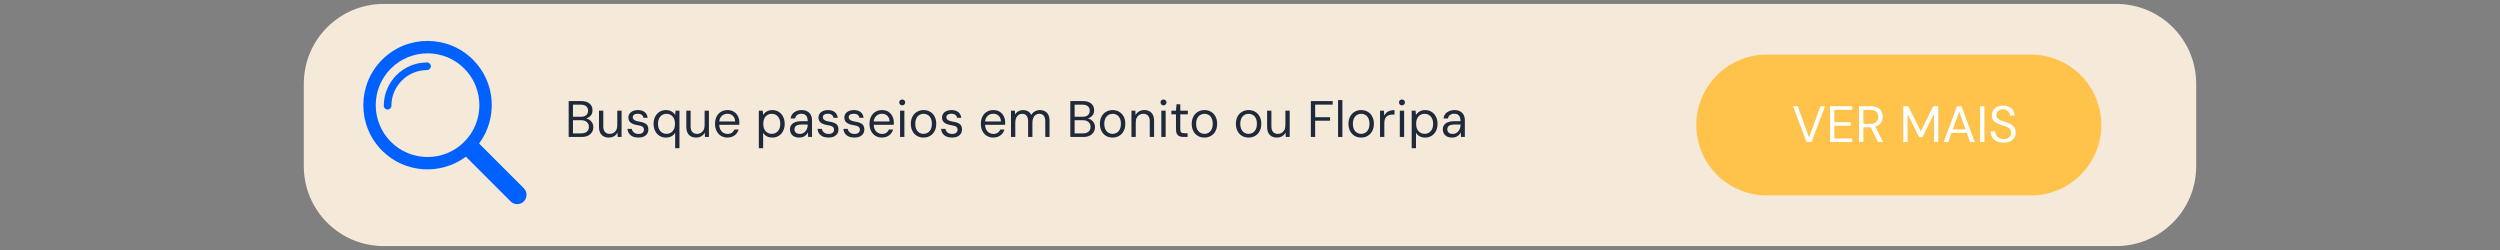
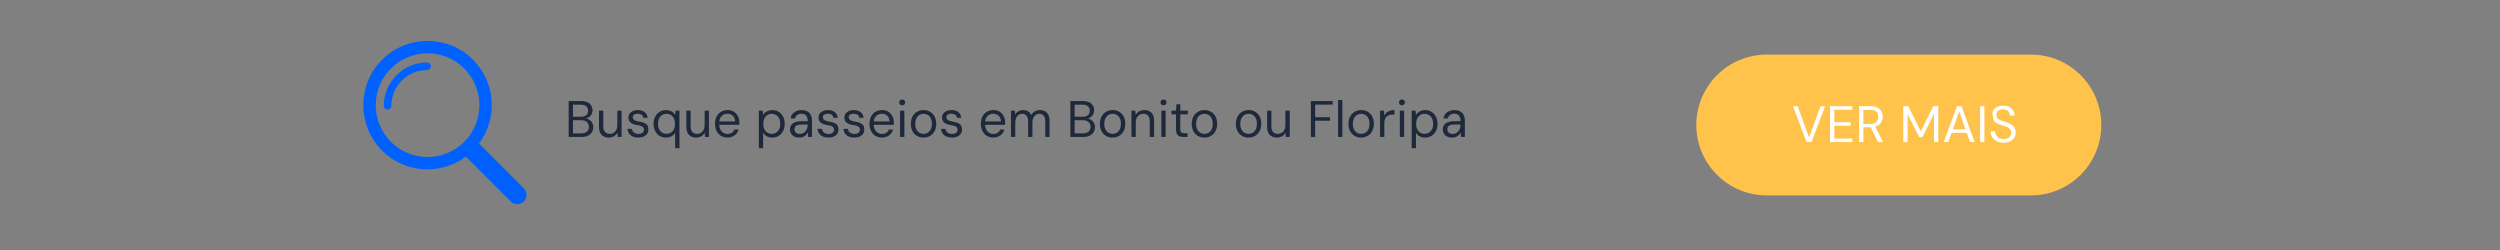
<svg xmlns="http://www.w3.org/2000/svg" width="800" zoomAndPan="magnify" viewBox="0 0 600 60" height="80" preserveAspectRatio="xMidYMid meet" version="1.0">
  <rect x="0" y="0" width="600" height="60" fill="#808080" stroke="none" />
  <defs>
    <g />
    <clipPath id="4b26bc3fd4">
      <path d="M 72.91 0.941 L 527.148 0.941 L 527.148 59.059 L 72.91 59.059 Z M 72.91 0.941" clip-rule="nonzero" />
    </clipPath>
    <clipPath id="06a1e66331">
      <path d="M 92.078 0.941 L 507.922 0.941 C 518.508 0.941 527.09 9.523 527.09 20.113 L 527.09 39.887 C 527.09 50.477 518.508 59.059 507.922 59.059 L 92.078 59.059 C 81.492 59.059 72.91 50.477 72.91 39.887 L 72.91 20.113 C 72.91 9.523 81.492 0.941 92.078 0.941 Z M 92.078 0.941" clip-rule="nonzero" />
    </clipPath>
    <clipPath id="52194abba6">
      <path d="M 0.91 0.941 L 455.148 0.941 L 455.148 59.059 L 0.91 59.059 Z M 0.91 0.941" clip-rule="nonzero" />
    </clipPath>
    <clipPath id="ab184d6367">
      <path d="M 20.078 0.941 L 435.922 0.941 C 446.508 0.941 455.09 9.523 455.09 20.113 L 455.09 39.887 C 455.09 50.477 446.508 59.059 435.922 59.059 L 20.078 59.059 C 9.492 59.059 0.91 50.477 0.91 39.887 L 0.91 20.113 C 0.91 9.523 9.492 0.941 20.078 0.941 Z M 20.078 0.941" clip-rule="nonzero" />
    </clipPath>
    <clipPath id="75147fa97b">
-       <rect x="0" width="456" y="0" height="60" />
-     </clipPath>
+       </clipPath>
    <clipPath id="4934843f0f">
      <path d="M 87 9 L 126.941 9 L 126.941 49 L 87 49 Z M 87 9" clip-rule="nonzero" />
    </clipPath>
    <clipPath id="ebd116a92d">
      <rect x="0" width="218" y="0" height="18" />
    </clipPath>
    <clipPath id="8c6cb04c0c">
      <path d="M 407.113 13.098 L 504.426 13.098 L 504.426 46.902 L 407.113 46.902 Z M 407.113 13.098" clip-rule="nonzero" />
    </clipPath>
    <clipPath id="70c4326fc2">
      <path d="M 424.016 13.098 L 487.422 13.098 C 491.902 13.098 496.203 14.879 499.371 18.051 C 502.543 21.219 504.32 25.52 504.32 30 C 504.32 34.48 502.543 38.781 499.371 41.949 C 496.203 45.121 491.902 46.902 487.422 46.902 L 424.016 46.902 C 419.531 46.902 415.234 45.121 412.062 41.949 C 408.895 38.781 407.113 34.48 407.113 30 C 407.113 25.52 408.895 21.219 412.062 18.051 C 415.234 14.879 419.531 13.098 424.016 13.098 Z M 424.016 13.098" clip-rule="nonzero" />
    </clipPath>
    <clipPath id="12e852b0be">
      <path d="M 0.113 0.098 L 97.426 0.098 L 97.426 33.902 L 0.113 33.902 Z M 0.113 0.098" clip-rule="nonzero" />
    </clipPath>
    <clipPath id="46f6a4068b">
      <path d="M 17.016 0.098 L 80.422 0.098 C 84.902 0.098 89.203 1.879 92.371 5.051 C 95.543 8.219 97.32 12.52 97.32 17 C 97.32 21.48 95.543 25.781 92.371 28.949 C 89.203 32.121 84.902 33.902 80.422 33.902 L 17.016 33.902 C 12.531 33.902 8.234 32.121 5.062 28.949 C 1.895 25.781 0.113 21.48 0.113 17 C 0.113 12.52 1.895 8.219 5.062 5.051 C 8.234 1.879 12.531 0.098 17.016 0.098 Z M 17.016 0.098" clip-rule="nonzero" />
    </clipPath>
    <clipPath id="9fd5610a16">
      <rect x="0" width="98" y="0" height="34" />
    </clipPath>
    <clipPath id="340c626384">
      <rect x="0" width="57" y="0" height="18" />
    </clipPath>
  </defs>
  <g clip-path="url(#4b26bc3fd4)">
    <g clip-path="url(#06a1e66331)">
      <g transform="matrix(1, 0, 0, 1, 72, -0)">
        <g clip-path="url(#75147fa97b)">
          <g clip-path="url(#52194abba6)">
            <g clip-path="url(#ab184d6367)">
              <path fill="#f5e9da" d="M 0.91 0.941 L 455.148 0.941 L 455.148 59.059 L 0.91 59.059 Z M 0.91 0.941" fill-opacity="1" fill-rule="nonzero" />
            </g>
          </g>
        </g>
      </g>
    </g>
  </g>
  <g clip-path="url(#4934843f0f)">
    <path fill="#0161fe" d="M 125.715 45.176 L 114.98 34.441 C 119.473 28.406 119 19.809 113.523 14.332 C 107.508 8.316 97.723 8.316 91.707 14.332 C 85.691 20.348 85.691 30.137 91.707 36.152 C 97.184 41.629 105.777 42.102 111.812 37.605 L 122.551 48.34 C 123.426 49.215 124.84 49.215 125.715 48.34 C 126.59 47.469 126.59 46.051 125.715 45.176 Z M 93.816 34.043 C 88.965 29.191 88.965 21.297 93.816 16.441 C 98.668 11.59 106.562 11.59 111.414 16.441 C 116.266 21.297 116.266 29.191 111.414 34.043 C 106.562 38.895 98.668 38.895 93.816 34.043 Z M 93.816 34.043" fill-opacity="1" fill-rule="nonzero" />
  </g>
  <path fill="#0161fe" d="M 93.023 26.285 C 92.52 26.285 92.109 25.875 92.109 25.371 C 92.109 19.645 96.77 14.988 102.492 14.988 C 102.996 14.988 103.406 15.398 103.406 15.902 C 103.406 16.41 102.996 16.816 102.492 16.816 C 97.777 16.816 93.938 20.656 93.938 25.371 C 93.938 25.875 93.531 26.285 93.023 26.285 Z M 93.023 26.285" fill-opacity="1" fill-rule="nonzero" />
  <g transform="matrix(1, 0, 0, 1, 135, 20)">
    <g clip-path="url(#ebd116a92d)">
      <g fill="#1e293b" fill-opacity="1">
        <g transform="translate(0.552, 12.868)">
          <g>
            <path d="M 0.93 0 L 0.93 -8.605 L 3.953 -8.605 C 4.559 -8.605 5.062 -8.508 5.461 -8.316 C 5.855 -8.125 6.156 -7.859 6.352 -7.527 C 6.547 -7.199 6.645 -6.828 6.645 -6.418 C 6.645 -5.973 6.551 -5.605 6.355 -5.309 C 6.164 -5.016 5.914 -4.789 5.605 -4.633 C 5.301 -4.48 4.973 -4.383 4.629 -4.352 L 4.801 -4.473 C 5.172 -4.465 5.512 -4.367 5.824 -4.18 C 6.133 -3.992 6.383 -3.738 6.566 -3.418 C 6.75 -3.098 6.844 -2.742 6.844 -2.348 C 6.844 -1.914 6.734 -1.52 6.523 -1.16 C 6.309 -0.805 5.996 -0.523 5.582 -0.312 C 5.168 -0.105 4.66 0 4.051 0 Z M 1.961 -0.859 L 3.941 -0.859 C 4.523 -0.859 4.977 -0.996 5.301 -1.273 C 5.625 -1.547 5.785 -1.93 5.785 -2.422 C 5.785 -2.906 5.621 -3.293 5.289 -3.582 C 4.957 -3.875 4.5 -4.02 3.918 -4.02 L 1.961 -4.02 Z M 1.961 -4.844 L 3.879 -4.844 C 4.438 -4.844 4.863 -4.973 5.152 -5.238 C 5.445 -5.5 5.59 -5.855 5.59 -6.305 C 5.59 -6.742 5.445 -7.09 5.152 -7.352 C 4.863 -7.613 4.426 -7.746 3.844 -7.746 L 1.961 -7.746 Z M 1.961 -4.844" />
          </g>
        </g>
      </g>
      <g fill="#1e293b" fill-opacity="1">
        <g transform="translate(7.977, 12.868)">
          <g>
            <path d="M 3.141 0.148 C 2.664 0.148 2.25 0.055 1.895 -0.133 C 1.543 -0.316 1.27 -0.602 1.074 -0.984 C 0.879 -1.371 0.781 -1.852 0.781 -2.43 L 0.781 -6.301 L 1.812 -6.301 L 1.812 -2.543 C 1.812 -1.941 1.949 -1.488 2.227 -1.188 C 2.5 -0.887 2.883 -0.738 3.375 -0.738 C 3.711 -0.738 4.016 -0.816 4.285 -0.98 C 4.555 -1.141 4.773 -1.375 4.93 -1.684 C 5.09 -1.992 5.172 -2.371 5.172 -2.816 L 5.172 -6.301 L 6.203 -6.301 L 6.203 0 L 5.27 0 L 5.207 -1.059 C 5.023 -0.68 4.75 -0.383 4.387 -0.172 C 4.023 0.043 3.609 0.148 3.141 0.148 Z M 3.141 0.148" />
          </g>
        </g>
      </g>
      <g fill="#1e293b" fill-opacity="1">
        <g transform="translate(15.045, 12.868)">
          <g>
            <path d="M 3.195 0.148 C 2.66 0.148 2.199 0.062 1.816 -0.109 C 1.434 -0.285 1.137 -0.527 0.922 -0.836 C 0.707 -1.148 0.578 -1.516 0.531 -1.934 L 1.586 -1.934 C 1.629 -1.715 1.711 -1.516 1.836 -1.332 C 1.961 -1.148 2.141 -1.004 2.367 -0.891 C 2.594 -0.781 2.875 -0.727 3.211 -0.727 C 3.496 -0.727 3.734 -0.77 3.926 -0.855 C 4.117 -0.941 4.262 -1.059 4.355 -1.207 C 4.453 -1.359 4.504 -1.527 4.504 -1.715 C 4.504 -1.973 4.445 -2.172 4.324 -2.312 C 4.207 -2.453 4.031 -2.562 3.805 -2.637 C 3.578 -2.715 3.301 -2.777 2.973 -2.832 C 2.664 -2.879 2.375 -2.949 2.105 -3.035 C 1.84 -3.121 1.605 -3.234 1.406 -3.371 C 1.207 -3.508 1.051 -3.684 0.938 -3.891 C 0.828 -4.098 0.773 -4.352 0.773 -4.641 C 0.773 -4.996 0.863 -5.305 1.051 -5.578 C 1.234 -5.852 1.496 -6.062 1.836 -6.219 C 2.18 -6.371 2.582 -6.449 3.047 -6.449 C 3.719 -6.449 4.262 -6.289 4.672 -5.969 C 5.082 -5.648 5.32 -5.191 5.391 -4.594 L 4.371 -4.594 C 4.332 -4.898 4.199 -5.141 3.965 -5.312 C 3.734 -5.488 3.422 -5.574 3.035 -5.574 C 2.633 -5.574 2.332 -5.496 2.125 -5.34 C 1.918 -5.184 1.816 -4.98 1.816 -4.727 C 1.816 -4.555 1.867 -4.398 1.973 -4.262 C 2.074 -4.125 2.238 -4.008 2.465 -3.914 C 2.688 -3.824 2.973 -3.746 3.316 -3.691 C 3.754 -3.621 4.145 -3.527 4.48 -3.402 C 4.816 -3.281 5.082 -3.094 5.273 -2.844 C 5.469 -2.594 5.562 -2.246 5.559 -1.801 C 5.562 -1.398 5.469 -1.055 5.27 -0.762 C 5.074 -0.473 4.797 -0.246 4.445 -0.09 C 4.094 0.07 3.676 0.148 3.195 0.148 Z M 3.195 0.148" />
          </g>
        </g>
      </g>
      <g fill="#1e293b" fill-opacity="1">
        <g transform="translate(21.253, 12.868)">
          <g>
            <path d="M 5.785 2.703 L 5.785 -1.016 C 5.582 -0.66 5.293 -0.379 4.914 -0.168 C 4.539 0.043 4.094 0.148 3.582 0.148 C 2.988 0.148 2.469 0.008 2.02 -0.277 C 1.57 -0.559 1.223 -0.949 0.977 -1.449 C 0.727 -1.945 0.602 -2.508 0.602 -3.141 C 0.602 -3.777 0.727 -4.348 0.977 -4.844 C 1.223 -5.34 1.57 -5.734 2.02 -6.02 C 2.465 -6.305 2.984 -6.449 3.57 -6.449 C 3.941 -6.449 4.266 -6.395 4.547 -6.293 C 4.832 -6.188 5.074 -6.047 5.285 -5.871 C 5.492 -5.695 5.656 -5.5 5.785 -5.285 L 5.883 -6.301 L 6.816 -6.301 L 6.816 2.703 Z M 3.699 -0.75 C 4.105 -0.75 4.465 -0.848 4.773 -1.047 C 5.086 -1.242 5.324 -1.52 5.492 -1.883 C 5.664 -2.242 5.746 -2.664 5.746 -3.148 C 5.746 -3.637 5.664 -4.059 5.492 -4.418 C 5.324 -4.777 5.086 -5.059 4.773 -5.254 C 4.465 -5.453 4.105 -5.551 3.699 -5.551 C 3.305 -5.551 2.953 -5.453 2.645 -5.254 C 2.336 -5.059 2.094 -4.777 1.922 -4.418 C 1.746 -4.059 1.66 -3.637 1.66 -3.148 C 1.66 -2.664 1.746 -2.242 1.922 -1.883 C 2.094 -1.52 2.336 -1.242 2.645 -1.047 C 2.953 -0.848 3.305 -0.75 3.699 -0.75 Z M 3.699 -0.75" />
          </g>
        </g>
      </g>
      <g fill="#1e293b" fill-opacity="1">
        <g transform="translate(28.936, 12.868)">
          <g>
            <path d="M 3.141 0.148 C 2.664 0.148 2.25 0.055 1.895 -0.133 C 1.543 -0.316 1.27 -0.602 1.074 -0.984 C 0.879 -1.371 0.781 -1.852 0.781 -2.43 L 0.781 -6.301 L 1.812 -6.301 L 1.812 -2.543 C 1.812 -1.941 1.949 -1.488 2.227 -1.188 C 2.5 -0.887 2.883 -0.738 3.375 -0.738 C 3.711 -0.738 4.016 -0.816 4.285 -0.98 C 4.555 -1.141 4.773 -1.375 4.93 -1.684 C 5.09 -1.992 5.172 -2.371 5.172 -2.816 L 5.172 -6.301 L 6.203 -6.301 L 6.203 0 L 5.27 0 L 5.207 -1.059 C 5.023 -0.68 4.75 -0.383 4.387 -0.172 C 4.023 0.043 3.609 0.148 3.141 0.148 Z M 3.141 0.148" />
          </g>
        </g>
      </g>
      <g fill="#1e293b" fill-opacity="1">
        <g transform="translate(36.004, 12.868)">
          <g>
            <path d="M 3.57 0.148 C 2.992 0.148 2.48 0.012 2.035 -0.262 C 1.586 -0.535 1.238 -0.918 0.984 -1.414 C 0.73 -1.91 0.602 -2.488 0.602 -3.148 C 0.602 -3.816 0.73 -4.395 0.98 -4.887 C 1.234 -5.383 1.586 -5.766 2.035 -6.039 C 2.484 -6.312 3.004 -6.449 3.594 -6.449 C 4.207 -6.449 4.723 -6.312 5.145 -6.039 C 5.566 -5.766 5.887 -5.402 6.105 -4.953 C 6.328 -4.5 6.438 -4.008 6.438 -3.473 C 6.438 -3.391 6.438 -3.309 6.438 -3.219 C 6.438 -3.133 6.434 -3.031 6.426 -2.918 L 1.379 -2.918 L 1.379 -3.715 L 5.426 -3.715 C 5.402 -4.309 5.219 -4.77 4.871 -5.09 C 4.523 -5.414 4.09 -5.574 3.57 -5.574 C 3.223 -5.574 2.898 -5.492 2.602 -5.332 C 2.305 -5.168 2.066 -4.93 1.883 -4.613 C 1.703 -4.301 1.613 -3.906 1.613 -3.434 L 1.613 -3.09 C 1.613 -2.566 1.703 -2.129 1.887 -1.777 C 2.07 -1.426 2.312 -1.164 2.609 -0.988 C 2.906 -0.812 3.227 -0.727 3.57 -0.727 C 4.012 -0.727 4.371 -0.816 4.645 -1.004 C 4.918 -1.188 5.117 -1.449 5.246 -1.777 L 6.266 -1.777 C 6.164 -1.41 5.992 -1.082 5.746 -0.789 C 5.504 -0.5 5.199 -0.273 4.836 -0.105 C 4.469 0.062 4.047 0.148 3.57 0.148 Z M 3.57 0.148" />
          </g>
        </g>
      </g>
      <g fill="#1e293b" fill-opacity="1">
        <g transform="translate(42.974, 12.868)">
          <g />
        </g>
      </g>
      <g fill="#1e293b" fill-opacity="1">
        <g transform="translate(46.257, 12.868)">
          <g>
            <path d="M 0.863 2.703 L 0.863 -6.301 L 1.797 -6.301 L 1.887 -5.293 C 2.02 -5.496 2.184 -5.688 2.387 -5.863 C 2.59 -6.035 2.836 -6.176 3.117 -6.285 C 3.402 -6.395 3.734 -6.449 4.105 -6.449 C 4.699 -6.449 5.215 -6.305 5.66 -6.016 C 6.102 -5.727 6.449 -5.336 6.695 -4.84 C 6.945 -4.344 7.07 -3.777 7.07 -3.137 C 7.07 -2.504 6.945 -1.941 6.695 -1.445 C 6.449 -0.949 6.102 -0.562 5.652 -0.277 C 5.207 0.004 4.684 0.148 4.094 0.148 C 3.594 0.148 3.152 0.047 2.77 -0.16 C 2.391 -0.363 2.098 -0.652 1.895 -1.02 L 1.895 2.703 Z M 3.977 -0.75 C 4.371 -0.75 4.723 -0.848 5.027 -1.047 C 5.336 -1.242 5.578 -1.52 5.754 -1.883 C 5.93 -2.242 6.016 -2.664 6.016 -3.148 C 6.016 -3.637 5.93 -4.059 5.754 -4.418 C 5.578 -4.777 5.336 -5.059 5.027 -5.254 C 4.723 -5.453 4.371 -5.551 3.977 -5.551 C 3.566 -5.551 3.207 -5.453 2.898 -5.254 C 2.59 -5.059 2.348 -4.777 2.18 -4.418 C 2.012 -4.059 1.926 -3.637 1.926 -3.148 C 1.926 -2.664 2.012 -2.242 2.18 -1.883 C 2.348 -1.52 2.59 -1.242 2.898 -1.047 C 3.207 -0.848 3.566 -0.75 3.977 -0.75 Z M 3.977 -0.75" />
          </g>
        </g>
      </g>
      <g fill="#1e293b" fill-opacity="1">
        <g transform="translate(53.94, 12.868)">
          <g>
            <path d="M 2.883 0.148 C 2.383 0.148 1.969 0.059 1.637 -0.121 C 1.305 -0.301 1.059 -0.539 0.895 -0.836 C 0.73 -1.133 0.648 -1.457 0.648 -1.801 C 0.648 -2.223 0.758 -2.582 0.973 -2.875 C 1.191 -3.168 1.496 -3.391 1.895 -3.547 C 2.289 -3.699 2.75 -3.777 3.285 -3.777 L 4.91 -3.777 C 4.91 -4.176 4.855 -4.508 4.746 -4.773 C 4.637 -5.039 4.469 -5.238 4.246 -5.375 C 4.02 -5.508 3.734 -5.574 3.387 -5.574 C 3.004 -5.574 2.672 -5.48 2.398 -5.285 C 2.121 -5.094 1.949 -4.812 1.883 -4.441 L 0.824 -4.441 C 0.875 -4.875 1.023 -5.242 1.266 -5.535 C 1.512 -5.832 1.82 -6.059 2.199 -6.215 C 2.574 -6.371 2.969 -6.449 3.387 -6.449 C 3.961 -6.449 4.438 -6.344 4.816 -6.133 C 5.195 -5.926 5.477 -5.633 5.664 -5.262 C 5.852 -4.887 5.941 -4.449 5.941 -3.945 L 5.941 0 L 5.02 0 L 4.961 -1.102 C 4.879 -0.93 4.773 -0.766 4.645 -0.613 C 4.52 -0.465 4.371 -0.332 4.199 -0.219 C 4.031 -0.105 3.836 -0.016 3.617 0.051 C 3.398 0.113 3.152 0.148 2.883 0.148 Z M 3.035 -0.727 C 3.316 -0.727 3.574 -0.785 3.805 -0.906 C 4.035 -1.027 4.234 -1.191 4.402 -1.398 C 4.566 -1.605 4.695 -1.84 4.781 -2.098 C 4.867 -2.355 4.91 -2.625 4.91 -2.906 L 4.91 -2.977 L 3.371 -2.977 C 2.977 -2.977 2.66 -2.93 2.414 -2.832 C 2.172 -2.738 1.996 -2.602 1.891 -2.434 C 1.785 -2.262 1.73 -2.066 1.73 -1.852 C 1.73 -1.625 1.781 -1.426 1.879 -1.258 C 1.98 -1.09 2.129 -0.957 2.324 -0.863 C 2.52 -0.773 2.758 -0.727 3.035 -0.727 Z M 3.035 -0.727" />
          </g>
        </g>
      </g>
      <g fill="#1e293b" fill-opacity="1">
        <g transform="translate(60.664, 12.868)">
          <g>
            <path d="M 3.195 0.148 C 2.66 0.148 2.199 0.062 1.816 -0.109 C 1.434 -0.285 1.137 -0.527 0.922 -0.836 C 0.707 -1.148 0.578 -1.516 0.531 -1.934 L 1.586 -1.934 C 1.629 -1.715 1.711 -1.516 1.836 -1.332 C 1.961 -1.148 2.141 -1.004 2.367 -0.891 C 2.594 -0.781 2.875 -0.727 3.211 -0.727 C 3.496 -0.727 3.734 -0.77 3.926 -0.855 C 4.117 -0.941 4.262 -1.059 4.355 -1.207 C 4.453 -1.359 4.504 -1.527 4.504 -1.715 C 4.504 -1.973 4.445 -2.172 4.324 -2.312 C 4.207 -2.453 4.031 -2.562 3.805 -2.637 C 3.578 -2.715 3.301 -2.777 2.973 -2.832 C 2.664 -2.879 2.375 -2.949 2.105 -3.035 C 1.84 -3.121 1.605 -3.234 1.406 -3.371 C 1.207 -3.508 1.051 -3.684 0.938 -3.891 C 0.828 -4.098 0.773 -4.352 0.773 -4.641 C 0.773 -4.996 0.863 -5.305 1.051 -5.578 C 1.234 -5.852 1.496 -6.062 1.836 -6.219 C 2.18 -6.371 2.582 -6.449 3.047 -6.449 C 3.719 -6.449 4.262 -6.289 4.672 -5.969 C 5.082 -5.648 5.32 -5.191 5.391 -4.594 L 4.371 -4.594 C 4.332 -4.898 4.199 -5.141 3.965 -5.312 C 3.734 -5.488 3.422 -5.574 3.035 -5.574 C 2.633 -5.574 2.332 -5.496 2.125 -5.34 C 1.918 -5.184 1.816 -4.98 1.816 -4.727 C 1.816 -4.555 1.867 -4.398 1.973 -4.262 C 2.074 -4.125 2.238 -4.008 2.465 -3.914 C 2.688 -3.824 2.973 -3.746 3.316 -3.691 C 3.754 -3.621 4.145 -3.527 4.48 -3.402 C 4.816 -3.281 5.082 -3.094 5.273 -2.844 C 5.469 -2.594 5.562 -2.246 5.559 -1.801 C 5.562 -1.398 5.469 -1.055 5.27 -0.762 C 5.074 -0.473 4.797 -0.246 4.445 -0.09 C 4.094 0.07 3.676 0.148 3.195 0.148 Z M 3.195 0.148" />
          </g>
        </g>
      </g>
      <g fill="#1e293b" fill-opacity="1">
        <g transform="translate(66.872, 12.868)">
          <g>
            <path d="M 3.195 0.148 C 2.66 0.148 2.199 0.062 1.816 -0.109 C 1.434 -0.285 1.137 -0.527 0.922 -0.836 C 0.707 -1.148 0.578 -1.516 0.531 -1.934 L 1.586 -1.934 C 1.629 -1.715 1.711 -1.516 1.836 -1.332 C 1.961 -1.148 2.141 -1.004 2.367 -0.891 C 2.594 -0.781 2.875 -0.727 3.211 -0.727 C 3.496 -0.727 3.734 -0.77 3.926 -0.855 C 4.117 -0.941 4.262 -1.059 4.355 -1.207 C 4.453 -1.359 4.504 -1.527 4.504 -1.715 C 4.504 -1.973 4.445 -2.172 4.324 -2.312 C 4.207 -2.453 4.031 -2.562 3.805 -2.637 C 3.578 -2.715 3.301 -2.777 2.973 -2.832 C 2.664 -2.879 2.375 -2.949 2.105 -3.035 C 1.84 -3.121 1.605 -3.234 1.406 -3.371 C 1.207 -3.508 1.051 -3.684 0.938 -3.891 C 0.828 -4.098 0.773 -4.352 0.773 -4.641 C 0.773 -4.996 0.863 -5.305 1.051 -5.578 C 1.234 -5.852 1.496 -6.062 1.836 -6.219 C 2.18 -6.371 2.582 -6.449 3.047 -6.449 C 3.719 -6.449 4.262 -6.289 4.672 -5.969 C 5.082 -5.648 5.32 -5.191 5.391 -4.594 L 4.371 -4.594 C 4.332 -4.898 4.199 -5.141 3.965 -5.312 C 3.734 -5.488 3.422 -5.574 3.035 -5.574 C 2.633 -5.574 2.332 -5.496 2.125 -5.34 C 1.918 -5.184 1.816 -4.98 1.816 -4.727 C 1.816 -4.555 1.867 -4.398 1.973 -4.262 C 2.074 -4.125 2.238 -4.008 2.465 -3.914 C 2.688 -3.824 2.973 -3.746 3.316 -3.691 C 3.754 -3.621 4.145 -3.527 4.48 -3.402 C 4.816 -3.281 5.082 -3.094 5.273 -2.844 C 5.469 -2.594 5.562 -2.246 5.559 -1.801 C 5.562 -1.398 5.469 -1.055 5.27 -0.762 C 5.074 -0.473 4.797 -0.246 4.445 -0.09 C 4.094 0.07 3.676 0.148 3.195 0.148 Z M 3.195 0.148" />
          </g>
        </g>
      </g>
      <g fill="#1e293b" fill-opacity="1">
        <g transform="translate(73.079, 12.868)">
          <g>
            <path d="M 3.57 0.148 C 2.992 0.148 2.48 0.012 2.035 -0.262 C 1.586 -0.535 1.238 -0.918 0.984 -1.414 C 0.73 -1.91 0.602 -2.488 0.602 -3.148 C 0.602 -3.816 0.73 -4.395 0.98 -4.887 C 1.234 -5.383 1.586 -5.766 2.035 -6.039 C 2.484 -6.312 3.004 -6.449 3.594 -6.449 C 4.207 -6.449 4.723 -6.312 5.145 -6.039 C 5.566 -5.766 5.887 -5.402 6.105 -4.953 C 6.328 -4.5 6.438 -4.008 6.438 -3.473 C 6.438 -3.391 6.438 -3.309 6.438 -3.219 C 6.438 -3.133 6.434 -3.031 6.426 -2.918 L 1.379 -2.918 L 1.379 -3.715 L 5.426 -3.715 C 5.402 -4.309 5.219 -4.77 4.871 -5.09 C 4.523 -5.414 4.09 -5.574 3.57 -5.574 C 3.223 -5.574 2.898 -5.492 2.602 -5.332 C 2.305 -5.168 2.066 -4.93 1.883 -4.613 C 1.703 -4.301 1.613 -3.906 1.613 -3.434 L 1.613 -3.09 C 1.613 -2.566 1.703 -2.129 1.887 -1.777 C 2.07 -1.426 2.312 -1.164 2.609 -0.988 C 2.906 -0.812 3.227 -0.727 3.57 -0.727 C 4.012 -0.727 4.371 -0.816 4.645 -1.004 C 4.918 -1.188 5.117 -1.449 5.246 -1.777 L 6.266 -1.777 C 6.164 -1.41 5.992 -1.082 5.746 -0.789 C 5.504 -0.5 5.199 -0.273 4.836 -0.105 C 4.469 0.062 4.047 0.148 3.57 0.148 Z M 3.57 0.148" />
          </g>
        </g>
      </g>
      <g fill="#1e293b" fill-opacity="1">
        <g transform="translate(80.049, 12.868)">
          <g>
            <path d="M 0.965 0 L 0.965 -6.301 L 2 -6.301 L 2 0 Z M 1.48 -7.586 C 1.277 -7.586 1.105 -7.652 0.973 -7.789 C 0.836 -7.922 0.77 -8.094 0.77 -8.297 C 0.77 -8.504 0.836 -8.668 0.973 -8.797 C 1.105 -8.922 1.277 -8.984 1.48 -8.984 C 1.68 -8.984 1.848 -8.922 1.984 -8.797 C 2.125 -8.668 2.195 -8.504 2.195 -8.297 C 2.195 -8.094 2.125 -7.922 1.984 -7.789 C 1.848 -7.652 1.68 -7.586 1.48 -7.586 Z M 1.48 -7.586" />
          </g>
        </g>
      </g>
      <g fill="#1e293b" fill-opacity="1">
        <g transform="translate(83, 12.868)">
          <g>
            <path d="M 3.637 0.148 C 3.051 0.148 2.531 0.012 2.07 -0.258 C 1.613 -0.531 1.254 -0.914 0.992 -1.41 C 0.734 -1.906 0.602 -2.484 0.602 -3.148 C 0.602 -3.82 0.734 -4.402 1 -4.895 C 1.262 -5.387 1.625 -5.77 2.09 -6.039 C 2.551 -6.312 3.078 -6.449 3.66 -6.449 C 4.254 -6.449 4.781 -6.312 5.238 -6.039 C 5.695 -5.77 6.051 -5.387 6.312 -4.895 C 6.57 -4.402 6.699 -3.82 6.699 -3.148 C 6.699 -2.484 6.57 -1.902 6.305 -1.41 C 6.043 -0.914 5.68 -0.531 5.219 -0.258 C 4.758 0.012 4.23 0.148 3.637 0.148 Z M 3.641 -0.738 C 4.004 -0.738 4.34 -0.828 4.645 -1.008 C 4.945 -1.184 5.188 -1.453 5.371 -1.816 C 5.551 -2.176 5.645 -2.621 5.645 -3.152 C 5.645 -3.688 5.555 -4.137 5.379 -4.492 C 5.199 -4.848 4.961 -5.117 4.66 -5.293 C 4.359 -5.473 4.027 -5.562 3.66 -5.562 C 3.305 -5.562 2.977 -5.473 2.672 -5.293 C 2.363 -5.117 2.121 -4.848 1.938 -4.492 C 1.754 -4.137 1.66 -3.688 1.66 -3.148 C 1.66 -2.621 1.75 -2.176 1.934 -1.812 C 2.113 -1.453 2.355 -1.184 2.656 -1.008 C 2.953 -0.828 3.281 -0.738 3.641 -0.738 Z M 3.641 -0.738" />
          </g>
        </g>
      </g>
      <g fill="#1e293b" fill-opacity="1">
        <g transform="translate(90.314, 12.868)">
          <g>
            <path d="M 3.195 0.148 C 2.66 0.148 2.199 0.062 1.816 -0.109 C 1.434 -0.285 1.137 -0.527 0.922 -0.836 C 0.707 -1.148 0.578 -1.516 0.531 -1.934 L 1.586 -1.934 C 1.629 -1.715 1.711 -1.516 1.836 -1.332 C 1.961 -1.148 2.141 -1.004 2.367 -0.891 C 2.594 -0.781 2.875 -0.727 3.211 -0.727 C 3.496 -0.727 3.734 -0.77 3.926 -0.855 C 4.117 -0.941 4.262 -1.059 4.355 -1.207 C 4.453 -1.359 4.504 -1.527 4.504 -1.715 C 4.504 -1.973 4.445 -2.172 4.324 -2.312 C 4.207 -2.453 4.031 -2.562 3.805 -2.637 C 3.578 -2.715 3.301 -2.777 2.973 -2.832 C 2.664 -2.879 2.375 -2.949 2.105 -3.035 C 1.84 -3.121 1.605 -3.234 1.406 -3.371 C 1.207 -3.508 1.051 -3.684 0.938 -3.891 C 0.828 -4.098 0.773 -4.352 0.773 -4.641 C 0.773 -4.996 0.863 -5.305 1.051 -5.578 C 1.234 -5.852 1.496 -6.062 1.836 -6.219 C 2.18 -6.371 2.582 -6.449 3.047 -6.449 C 3.719 -6.449 4.262 -6.289 4.672 -5.969 C 5.082 -5.648 5.32 -5.191 5.391 -4.594 L 4.371 -4.594 C 4.332 -4.898 4.199 -5.141 3.965 -5.312 C 3.734 -5.488 3.422 -5.574 3.035 -5.574 C 2.633 -5.574 2.332 -5.496 2.125 -5.34 C 1.918 -5.184 1.816 -4.98 1.816 -4.727 C 1.816 -4.555 1.867 -4.398 1.973 -4.262 C 2.074 -4.125 2.238 -4.008 2.465 -3.914 C 2.688 -3.824 2.973 -3.746 3.316 -3.691 C 3.754 -3.621 4.145 -3.527 4.48 -3.402 C 4.816 -3.281 5.082 -3.094 5.273 -2.844 C 5.469 -2.594 5.562 -2.246 5.559 -1.801 C 5.562 -1.398 5.469 -1.055 5.27 -0.762 C 5.074 -0.473 4.797 -0.246 4.445 -0.09 C 4.094 0.07 3.676 0.148 3.195 0.148 Z M 3.195 0.148" />
          </g>
        </g>
      </g>
      <g fill="#1e293b" fill-opacity="1">
        <g transform="translate(96.522, 12.868)">
          <g />
        </g>
      </g>
      <g fill="#1e293b" fill-opacity="1">
        <g transform="translate(99.804, 12.868)">
          <g>
            <path d="M 3.57 0.148 C 2.992 0.148 2.48 0.012 2.035 -0.262 C 1.586 -0.535 1.238 -0.918 0.984 -1.414 C 0.73 -1.91 0.602 -2.488 0.602 -3.148 C 0.602 -3.816 0.73 -4.395 0.98 -4.887 C 1.234 -5.383 1.586 -5.766 2.035 -6.039 C 2.484 -6.312 3.004 -6.449 3.594 -6.449 C 4.207 -6.449 4.723 -6.312 5.145 -6.039 C 5.566 -5.766 5.887 -5.402 6.105 -4.953 C 6.328 -4.5 6.438 -4.008 6.438 -3.473 C 6.438 -3.391 6.438 -3.309 6.438 -3.219 C 6.438 -3.133 6.434 -3.031 6.426 -2.918 L 1.379 -2.918 L 1.379 -3.715 L 5.426 -3.715 C 5.402 -4.309 5.219 -4.77 4.871 -5.09 C 4.523 -5.414 4.09 -5.574 3.57 -5.574 C 3.223 -5.574 2.898 -5.492 2.602 -5.332 C 2.305 -5.168 2.066 -4.93 1.883 -4.613 C 1.703 -4.301 1.613 -3.906 1.613 -3.434 L 1.613 -3.09 C 1.613 -2.566 1.703 -2.129 1.887 -1.777 C 2.07 -1.426 2.312 -1.164 2.609 -0.988 C 2.906 -0.812 3.227 -0.727 3.57 -0.727 C 4.012 -0.727 4.371 -0.816 4.645 -1.004 C 4.918 -1.188 5.117 -1.449 5.246 -1.777 L 6.266 -1.777 C 6.164 -1.41 5.992 -1.082 5.746 -0.789 C 5.504 -0.5 5.199 -0.273 4.836 -0.105 C 4.469 0.062 4.047 0.148 3.57 0.148 Z M 3.57 0.148" />
          </g>
        </g>
      </g>
      <g fill="#1e293b" fill-opacity="1">
        <g transform="translate(106.774, 12.868)">
          <g>
            <path d="M 0.863 0 L 0.863 -6.301 L 1.797 -6.301 L 1.855 -5.414 C 2.055 -5.738 2.316 -5.992 2.648 -6.172 C 2.98 -6.355 3.34 -6.449 3.73 -6.449 C 4.043 -6.449 4.328 -6.406 4.586 -6.32 C 4.84 -6.23 5.066 -6.102 5.258 -5.926 C 5.453 -5.75 5.609 -5.527 5.727 -5.262 C 5.941 -5.645 6.234 -5.938 6.602 -6.141 C 6.973 -6.344 7.363 -6.449 7.777 -6.449 C 8.258 -6.449 8.672 -6.352 9.02 -6.164 C 9.367 -5.977 9.637 -5.691 9.828 -5.309 C 10.02 -4.922 10.113 -4.441 10.113 -3.863 L 10.113 0 L 9.094 0 L 9.094 -3.75 C 9.094 -4.355 8.965 -4.809 8.711 -5.109 C 8.457 -5.41 8.105 -5.562 7.652 -5.562 C 7.344 -5.562 7.062 -5.48 6.812 -5.316 C 6.562 -5.156 6.367 -4.918 6.223 -4.605 C 6.078 -4.293 6.004 -3.91 6.004 -3.457 L 6.004 0 L 4.973 0 L 4.973 -3.75 C 4.973 -4.355 4.844 -4.809 4.59 -5.109 C 4.336 -5.41 3.984 -5.562 3.535 -5.562 C 3.234 -5.562 2.961 -5.48 2.711 -5.316 C 2.461 -5.156 2.262 -4.918 2.117 -4.605 C 1.969 -4.293 1.895 -3.91 1.895 -3.457 L 1.895 0 Z M 0.863 0" />
          </g>
        </g>
      </g>
      <g fill="#1e293b" fill-opacity="1">
        <g transform="translate(117.665, 12.868)">
          <g />
        </g>
      </g>
      <g fill="#1e293b" fill-opacity="1">
        <g transform="translate(120.948, 12.868)">
          <g>
            <path d="M 0.93 0 L 0.93 -8.605 L 3.953 -8.605 C 4.559 -8.605 5.062 -8.508 5.461 -8.316 C 5.855 -8.125 6.156 -7.859 6.352 -7.527 C 6.547 -7.199 6.645 -6.828 6.645 -6.418 C 6.645 -5.973 6.551 -5.605 6.355 -5.309 C 6.164 -5.016 5.914 -4.789 5.605 -4.633 C 5.301 -4.48 4.973 -4.383 4.629 -4.352 L 4.801 -4.473 C 5.172 -4.465 5.512 -4.367 5.824 -4.18 C 6.133 -3.992 6.383 -3.738 6.566 -3.418 C 6.75 -3.098 6.844 -2.742 6.844 -2.348 C 6.844 -1.914 6.734 -1.52 6.523 -1.16 C 6.309 -0.805 5.996 -0.523 5.582 -0.312 C 5.168 -0.105 4.66 0 4.051 0 Z M 1.961 -0.859 L 3.941 -0.859 C 4.523 -0.859 4.977 -0.996 5.301 -1.273 C 5.625 -1.547 5.785 -1.93 5.785 -2.422 C 5.785 -2.906 5.621 -3.293 5.289 -3.582 C 4.957 -3.875 4.5 -4.02 3.918 -4.02 L 1.961 -4.02 Z M 1.961 -4.844 L 3.879 -4.844 C 4.438 -4.844 4.863 -4.973 5.152 -5.238 C 5.445 -5.5 5.59 -5.855 5.59 -6.305 C 5.59 -6.742 5.445 -7.09 5.152 -7.352 C 4.863 -7.613 4.426 -7.746 3.844 -7.746 L 1.961 -7.746 Z M 1.961 -4.844" />
          </g>
        </g>
      </g>
      <g fill="#1e293b" fill-opacity="1">
        <g transform="translate(128.372, 12.868)">
          <g>
            <path d="M 3.637 0.148 C 3.051 0.148 2.531 0.012 2.07 -0.258 C 1.613 -0.531 1.254 -0.914 0.992 -1.41 C 0.734 -1.906 0.602 -2.484 0.602 -3.148 C 0.602 -3.82 0.734 -4.402 1 -4.895 C 1.262 -5.387 1.625 -5.77 2.09 -6.039 C 2.551 -6.312 3.078 -6.449 3.66 -6.449 C 4.254 -6.449 4.781 -6.312 5.238 -6.039 C 5.695 -5.77 6.051 -5.387 6.312 -4.895 C 6.57 -4.402 6.699 -3.82 6.699 -3.148 C 6.699 -2.484 6.57 -1.902 6.305 -1.41 C 6.043 -0.914 5.68 -0.531 5.219 -0.258 C 4.758 0.012 4.23 0.148 3.637 0.148 Z M 3.641 -0.738 C 4.004 -0.738 4.34 -0.828 4.645 -1.008 C 4.945 -1.184 5.188 -1.453 5.371 -1.816 C 5.551 -2.176 5.645 -2.621 5.645 -3.152 C 5.645 -3.688 5.555 -4.137 5.379 -4.492 C 5.199 -4.848 4.961 -5.117 4.66 -5.293 C 4.359 -5.473 4.027 -5.562 3.66 -5.562 C 3.305 -5.562 2.977 -5.473 2.672 -5.293 C 2.363 -5.117 2.121 -4.848 1.938 -4.492 C 1.754 -4.137 1.66 -3.688 1.66 -3.148 C 1.66 -2.621 1.75 -2.176 1.934 -1.812 C 2.113 -1.453 2.355 -1.184 2.656 -1.008 C 2.953 -0.828 3.281 -0.738 3.641 -0.738 Z M 3.641 -0.738" />
          </g>
        </g>
      </g>
      <g fill="#1e293b" fill-opacity="1">
        <g transform="translate(135.687, 12.868)">
          <g>
            <path d="M 0.863 0 L 0.863 -6.301 L 1.797 -6.301 L 1.852 -5.246 C 2.043 -5.621 2.32 -5.918 2.684 -6.129 C 3.043 -6.34 3.457 -6.449 3.926 -6.449 C 4.406 -6.449 4.82 -6.355 5.172 -6.168 C 5.523 -5.984 5.801 -5.699 5.996 -5.316 C 6.191 -4.938 6.293 -4.453 6.293 -3.867 L 6.293 0 L 5.258 0 L 5.258 -3.758 C 5.258 -4.359 5.121 -4.809 4.844 -5.109 C 4.566 -5.41 4.184 -5.562 3.691 -5.562 C 3.359 -5.562 3.055 -5.48 2.781 -5.32 C 2.508 -5.16 2.293 -4.926 2.133 -4.617 C 1.973 -4.309 1.895 -3.934 1.895 -3.484 L 1.895 0 Z M 0.863 0" />
          </g>
        </g>
      </g>
      <g fill="#1e293b" fill-opacity="1">
        <g transform="translate(142.755, 12.868)">
          <g>
            <path d="M 0.965 0 L 0.965 -6.301 L 2 -6.301 L 2 0 Z M 1.48 -7.586 C 1.277 -7.586 1.105 -7.652 0.973 -7.789 C 0.836 -7.922 0.77 -8.094 0.77 -8.297 C 0.77 -8.504 0.836 -8.668 0.973 -8.797 C 1.105 -8.922 1.277 -8.984 1.48 -8.984 C 1.68 -8.984 1.848 -8.922 1.984 -8.797 C 2.125 -8.668 2.195 -8.504 2.195 -8.297 C 2.195 -8.094 2.125 -7.922 1.984 -7.789 C 1.848 -7.652 1.68 -7.586 1.48 -7.586 Z M 1.48 -7.586" />
          </g>
        </g>
      </g>
      <g fill="#1e293b" fill-opacity="1">
        <g transform="translate(145.705, 12.868)">
          <g>
            <path d="M 3.324 0 C 2.957 0 2.637 -0.059 2.367 -0.172 C 2.098 -0.285 1.891 -0.48 1.746 -0.758 C 1.602 -1.031 1.531 -1.402 1.531 -1.867 L 1.531 -5.426 L 0.434 -5.426 L 0.434 -6.301 L 1.531 -6.301 L 1.664 -7.844 L 2.562 -7.844 L 2.562 -6.301 L 4.379 -6.301 L 4.379 -5.426 L 2.562 -5.426 L 2.562 -1.867 C 2.562 -1.484 2.641 -1.223 2.797 -1.09 C 2.953 -0.953 3.227 -0.887 3.621 -0.887 L 4.32 -0.887 L 4.32 0 Z M 3.324 0" />
          </g>
        </g>
      </g>
      <g fill="#1e293b" fill-opacity="1">
        <g transform="translate(150.413, 12.868)">
          <g>
            <path d="M 3.637 0.148 C 3.051 0.148 2.531 0.012 2.07 -0.258 C 1.613 -0.531 1.254 -0.914 0.992 -1.41 C 0.734 -1.906 0.602 -2.484 0.602 -3.148 C 0.602 -3.82 0.734 -4.402 1 -4.895 C 1.262 -5.387 1.625 -5.77 2.09 -6.039 C 2.551 -6.312 3.078 -6.449 3.66 -6.449 C 4.254 -6.449 4.781 -6.312 5.238 -6.039 C 5.695 -5.77 6.051 -5.387 6.312 -4.895 C 6.57 -4.402 6.699 -3.82 6.699 -3.148 C 6.699 -2.484 6.57 -1.902 6.305 -1.41 C 6.043 -0.914 5.68 -0.531 5.219 -0.258 C 4.758 0.012 4.23 0.148 3.637 0.148 Z M 3.641 -0.738 C 4.004 -0.738 4.34 -0.828 4.645 -1.008 C 4.945 -1.184 5.188 -1.453 5.371 -1.816 C 5.551 -2.176 5.645 -2.621 5.645 -3.152 C 5.645 -3.688 5.555 -4.137 5.379 -4.492 C 5.199 -4.848 4.961 -5.117 4.66 -5.293 C 4.359 -5.473 4.027 -5.562 3.66 -5.562 C 3.305 -5.562 2.977 -5.473 2.672 -5.293 C 2.363 -5.117 2.121 -4.848 1.938 -4.492 C 1.754 -4.137 1.66 -3.688 1.66 -3.148 C 1.66 -2.621 1.75 -2.176 1.934 -1.812 C 2.113 -1.453 2.355 -1.184 2.656 -1.008 C 2.953 -0.828 3.281 -0.738 3.641 -0.738 Z M 3.641 -0.738" />
          </g>
        </g>
      </g>
      <g fill="#1e293b" fill-opacity="1">
        <g transform="translate(157.728, 12.868)">
          <g />
        </g>
      </g>
      <g fill="#1e293b" fill-opacity="1">
        <g transform="translate(161.01, 12.868)">
          <g>
            <path d="M 3.637 0.148 C 3.051 0.148 2.531 0.012 2.07 -0.258 C 1.613 -0.531 1.254 -0.914 0.992 -1.41 C 0.734 -1.906 0.602 -2.484 0.602 -3.148 C 0.602 -3.82 0.734 -4.402 1 -4.895 C 1.262 -5.387 1.625 -5.77 2.09 -6.039 C 2.551 -6.312 3.078 -6.449 3.66 -6.449 C 4.254 -6.449 4.781 -6.312 5.238 -6.039 C 5.695 -5.77 6.051 -5.387 6.312 -4.895 C 6.57 -4.402 6.699 -3.82 6.699 -3.148 C 6.699 -2.484 6.57 -1.902 6.305 -1.41 C 6.043 -0.914 5.68 -0.531 5.219 -0.258 C 4.758 0.012 4.23 0.148 3.637 0.148 Z M 3.641 -0.738 C 4.004 -0.738 4.34 -0.828 4.645 -1.008 C 4.945 -1.184 5.188 -1.453 5.371 -1.816 C 5.551 -2.176 5.645 -2.621 5.645 -3.152 C 5.645 -3.688 5.555 -4.137 5.379 -4.492 C 5.199 -4.848 4.961 -5.117 4.66 -5.293 C 4.359 -5.473 4.027 -5.562 3.66 -5.562 C 3.305 -5.562 2.977 -5.473 2.672 -5.293 C 2.363 -5.117 2.121 -4.848 1.938 -4.492 C 1.754 -4.137 1.66 -3.688 1.66 -3.148 C 1.66 -2.621 1.75 -2.176 1.934 -1.812 C 2.113 -1.453 2.355 -1.184 2.656 -1.008 C 2.953 -0.828 3.281 -0.738 3.641 -0.738 Z M 3.641 -0.738" />
          </g>
        </g>
      </g>
      <g fill="#1e293b" fill-opacity="1">
        <g transform="translate(168.324, 12.868)">
          <g>
            <path d="M 3.141 0.148 C 2.664 0.148 2.25 0.055 1.895 -0.133 C 1.543 -0.316 1.27 -0.602 1.074 -0.984 C 0.879 -1.371 0.781 -1.852 0.781 -2.43 L 0.781 -6.301 L 1.812 -6.301 L 1.812 -2.543 C 1.812 -1.941 1.949 -1.488 2.227 -1.188 C 2.5 -0.887 2.883 -0.738 3.375 -0.738 C 3.711 -0.738 4.016 -0.816 4.285 -0.98 C 4.555 -1.141 4.773 -1.375 4.93 -1.684 C 5.09 -1.992 5.172 -2.371 5.172 -2.816 L 5.172 -6.301 L 6.203 -6.301 L 6.203 0 L 5.27 0 L 5.207 -1.059 C 5.023 -0.68 4.75 -0.383 4.387 -0.172 C 4.023 0.043 3.609 0.148 3.141 0.148 Z M 3.141 0.148" />
          </g>
        </g>
      </g>
      <g fill="#1e293b" fill-opacity="1">
        <g transform="translate(175.392, 12.868)">
          <g />
        </g>
      </g>
      <g fill="#1e293b" fill-opacity="1">
        <g transform="translate(178.675, 12.868)">
          <g>
            <path d="M 0.93 0 L 0.93 -8.605 L 6.168 -8.605 L 6.168 -7.758 L 1.961 -7.758 L 1.961 -4.734 L 5.539 -4.734 L 5.539 -3.898 L 1.961 -3.898 L 1.961 0 Z M 0.93 0" />
          </g>
        </g>
      </g>
      <g fill="#1e293b" fill-opacity="1">
        <g transform="translate(185.276, 12.868)">
          <g>
            <path d="M 0.863 -8.852 L 1.895 -8.852 L 1.895 0 L 0.863 0 Z M 0.863 -8.852" />
          </g>
        </g>
      </g>
      <g fill="#1e293b" fill-opacity="1">
        <g transform="translate(188.029, 12.868)">
          <g>
            <path d="M 3.637 0.148 C 3.051 0.148 2.531 0.012 2.07 -0.258 C 1.613 -0.531 1.254 -0.914 0.992 -1.41 C 0.734 -1.906 0.602 -2.484 0.602 -3.148 C 0.602 -3.82 0.734 -4.402 1 -4.895 C 1.262 -5.387 1.625 -5.77 2.09 -6.039 C 2.551 -6.312 3.078 -6.449 3.66 -6.449 C 4.254 -6.449 4.781 -6.312 5.238 -6.039 C 5.695 -5.77 6.051 -5.387 6.312 -4.895 C 6.57 -4.402 6.699 -3.82 6.699 -3.148 C 6.699 -2.484 6.57 -1.902 6.305 -1.41 C 6.043 -0.914 5.68 -0.531 5.219 -0.258 C 4.758 0.012 4.23 0.148 3.637 0.148 Z M 3.641 -0.738 C 4.004 -0.738 4.34 -0.828 4.645 -1.008 C 4.945 -1.184 5.188 -1.453 5.371 -1.816 C 5.551 -2.176 5.645 -2.621 5.645 -3.152 C 5.645 -3.688 5.555 -4.137 5.379 -4.492 C 5.199 -4.848 4.961 -5.117 4.66 -5.293 C 4.359 -5.473 4.027 -5.562 3.66 -5.562 C 3.305 -5.562 2.977 -5.473 2.672 -5.293 C 2.363 -5.117 2.121 -4.848 1.938 -4.492 C 1.754 -4.137 1.66 -3.688 1.66 -3.148 C 1.66 -2.621 1.75 -2.176 1.934 -1.812 C 2.113 -1.453 2.355 -1.184 2.656 -1.008 C 2.953 -0.828 3.281 -0.738 3.641 -0.738 Z M 3.641 -0.738" />
          </g>
        </g>
      </g>
      <g fill="#1e293b" fill-opacity="1">
        <g transform="translate(195.344, 12.868)">
          <g>
            <path d="M 0.863 0 L 0.863 -6.301 L 1.797 -6.301 L 1.875 -5.121 C 2.016 -5.406 2.199 -5.648 2.426 -5.848 C 2.652 -6.043 2.926 -6.191 3.246 -6.293 C 3.566 -6.398 3.926 -6.449 4.332 -6.449 L 4.332 -5.367 L 3.852 -5.367 C 3.594 -5.367 3.348 -5.332 3.113 -5.266 C 2.879 -5.195 2.668 -5.09 2.484 -4.938 C 2.301 -4.785 2.156 -4.578 2.051 -4.316 C 1.945 -4.055 1.895 -3.73 1.895 -3.336 L 1.895 0 Z M 0.863 0" />
          </g>
        </g>
      </g>
      <g fill="#1e293b" fill-opacity="1">
        <g transform="translate(199.99, 12.868)">
          <g>
            <path d="M 0.965 0 L 0.965 -6.301 L 2 -6.301 L 2 0 Z M 1.48 -7.586 C 1.277 -7.586 1.105 -7.652 0.973 -7.789 C 0.836 -7.922 0.77 -8.094 0.77 -8.297 C 0.77 -8.504 0.836 -8.668 0.973 -8.797 C 1.105 -8.922 1.277 -8.984 1.48 -8.984 C 1.68 -8.984 1.848 -8.922 1.984 -8.797 C 2.125 -8.668 2.195 -8.504 2.195 -8.297 C 2.195 -8.094 2.125 -7.922 1.984 -7.789 C 1.848 -7.652 1.68 -7.586 1.48 -7.586 Z M 1.48 -7.586" />
          </g>
        </g>
      </g>
      <g fill="#1e293b" fill-opacity="1">
        <g transform="translate(202.941, 12.868)">
          <g>
            <path d="M 0.863 2.703 L 0.863 -6.301 L 1.797 -6.301 L 1.887 -5.293 C 2.02 -5.496 2.184 -5.688 2.387 -5.863 C 2.59 -6.035 2.836 -6.176 3.117 -6.285 C 3.402 -6.395 3.734 -6.449 4.105 -6.449 C 4.699 -6.449 5.215 -6.305 5.66 -6.016 C 6.102 -5.727 6.449 -5.336 6.695 -4.84 C 6.945 -4.344 7.07 -3.777 7.07 -3.137 C 7.07 -2.504 6.945 -1.941 6.695 -1.445 C 6.449 -0.949 6.102 -0.562 5.652 -0.277 C 5.207 0.004 4.684 0.148 4.094 0.148 C 3.594 0.148 3.152 0.047 2.77 -0.16 C 2.391 -0.363 2.098 -0.652 1.895 -1.02 L 1.895 2.703 Z M 3.977 -0.75 C 4.371 -0.75 4.723 -0.848 5.027 -1.047 C 5.336 -1.242 5.578 -1.52 5.754 -1.883 C 5.93 -2.242 6.016 -2.664 6.016 -3.148 C 6.016 -3.637 5.93 -4.059 5.754 -4.418 C 5.578 -4.777 5.336 -5.059 5.027 -5.254 C 4.723 -5.453 4.371 -5.551 3.977 -5.551 C 3.566 -5.551 3.207 -5.453 2.898 -5.254 C 2.59 -5.059 2.348 -4.777 2.18 -4.418 C 2.012 -4.059 1.926 -3.637 1.926 -3.148 C 1.926 -2.664 2.012 -2.242 2.18 -1.883 C 2.348 -1.52 2.59 -1.242 2.898 -1.047 C 3.207 -0.848 3.566 -0.75 3.977 -0.75 Z M 3.977 -0.75" />
          </g>
        </g>
      </g>
      <g fill="#1e293b" fill-opacity="1">
        <g transform="translate(210.623, 12.868)">
          <g>
            <path d="M 2.883 0.148 C 2.383 0.148 1.969 0.059 1.637 -0.121 C 1.305 -0.301 1.059 -0.539 0.895 -0.836 C 0.73 -1.133 0.648 -1.457 0.648 -1.801 C 0.648 -2.223 0.758 -2.582 0.973 -2.875 C 1.191 -3.168 1.496 -3.391 1.895 -3.547 C 2.289 -3.699 2.75 -3.777 3.285 -3.777 L 4.91 -3.777 C 4.91 -4.176 4.855 -4.508 4.746 -4.773 C 4.637 -5.039 4.469 -5.238 4.246 -5.375 C 4.02 -5.508 3.734 -5.574 3.387 -5.574 C 3.004 -5.574 2.672 -5.48 2.398 -5.285 C 2.121 -5.094 1.949 -4.812 1.883 -4.441 L 0.824 -4.441 C 0.875 -4.875 1.023 -5.242 1.266 -5.535 C 1.512 -5.832 1.82 -6.059 2.199 -6.215 C 2.574 -6.371 2.969 -6.449 3.387 -6.449 C 3.961 -6.449 4.438 -6.344 4.816 -6.133 C 5.195 -5.926 5.477 -5.633 5.664 -5.262 C 5.852 -4.887 5.941 -4.449 5.941 -3.945 L 5.941 0 L 5.02 0 L 4.961 -1.102 C 4.879 -0.93 4.773 -0.766 4.645 -0.613 C 4.52 -0.465 4.371 -0.332 4.199 -0.219 C 4.031 -0.105 3.836 -0.016 3.617 0.051 C 3.398 0.113 3.152 0.148 2.883 0.148 Z M 3.035 -0.727 C 3.316 -0.727 3.574 -0.785 3.805 -0.906 C 4.035 -1.027 4.234 -1.191 4.402 -1.398 C 4.566 -1.605 4.695 -1.84 4.781 -2.098 C 4.867 -2.355 4.91 -2.625 4.91 -2.906 L 4.91 -2.977 L 3.371 -2.977 C 2.977 -2.977 2.66 -2.93 2.414 -2.832 C 2.172 -2.738 1.996 -2.602 1.891 -2.434 C 1.785 -2.262 1.73 -2.066 1.73 -1.852 C 1.73 -1.625 1.781 -1.426 1.879 -1.258 C 1.98 -1.09 2.129 -0.957 2.324 -0.863 C 2.52 -0.773 2.758 -0.727 3.035 -0.727 Z M 3.035 -0.727" />
          </g>
        </g>
      </g>
    </g>
  </g>
  <g clip-path="url(#8c6cb04c0c)">
    <g clip-path="url(#70c4326fc2)">
      <g transform="matrix(1, 0, 0, 1, 407, 13)">
        <g clip-path="url(#9fd5610a16)">
          <g clip-path="url(#12e852b0be)">
            <g clip-path="url(#46f6a4068b)">
              <path fill="#ffc24a" d="M 0.113 0.098 L 97.293 0.098 L 97.293 33.902 L 0.113 33.902 Z M 0.113 0.098" fill-opacity="1" fill-rule="nonzero" />
            </g>
          </g>
        </g>
      </g>
    </g>
  </g>
  <g transform="matrix(1, 0, 0, 1, 429, 21)">
    <g clip-path="url(#340c626384)">
      <g fill="#ffffff" fill-opacity="1">
        <g transform="translate(1.055, 13.098)">
          <g>
            <path d="M 3.512 0 L 0.277 -8.605 L 1.395 -8.605 L 4.113 -1.094 L 6.855 -8.605 L 7.949 -8.605 L 4.715 0 Z M 3.512 0" />
          </g>
        </g>
      </g>
      <g fill="#ffffff" fill-opacity="1">
        <g transform="translate(9.279, 13.098)">
          <g>
            <path d="M 0.93 0 L 0.93 -8.605 L 6.254 -8.605 L 6.254 -7.758 L 1.961 -7.758 L 1.961 -4.758 L 5.883 -4.758 L 5.883 -3.922 L 1.961 -3.922 L 1.961 -0.848 L 6.254 -0.848 L 6.254 0 Z M 0.93 0" />
          </g>
        </g>
      </g>
      <g fill="#ffffff" fill-opacity="1">
        <g transform="translate(16.249, 13.098)">
          <g>
            <path d="M 0.93 0 L 0.93 -8.605 L 3.707 -8.605 C 4.379 -8.605 4.93 -8.492 5.355 -8.266 C 5.781 -8.043 6.098 -7.742 6.301 -7.363 C 6.508 -6.988 6.609 -6.559 6.609 -6.086 C 6.609 -5.625 6.504 -5.203 6.297 -4.82 C 6.086 -4.434 5.766 -4.125 5.332 -3.898 C 4.895 -3.668 4.34 -3.551 3.66 -3.551 L 1.961 -3.551 L 1.961 0 Z M 5.477 0 L 3.586 -3.848 L 4.742 -3.848 L 6.695 0 Z M 1.961 -4.363 L 3.633 -4.363 C 4.289 -4.363 4.773 -4.523 5.078 -4.844 C 5.387 -5.164 5.539 -5.574 5.539 -6.074 C 5.539 -6.582 5.391 -6.984 5.09 -7.285 C 4.793 -7.582 4.301 -7.73 3.621 -7.73 L 1.961 -7.73 Z M 1.961 -4.363" />
          </g>
        </g>
      </g>
      <g fill="#ffffff" fill-opacity="1">
        <g transform="translate(23.576, 13.098)">
          <g />
        </g>
      </g>
      <g fill="#ffffff" fill-opacity="1">
        <g transform="translate(26.858, 13.098)">
          <g>
            <path d="M 0.93 0 L 0.93 -8.605 L 2.133 -8.605 L 5.133 -2.57 L 8.117 -8.605 L 9.332 -8.605 L 9.332 0 L 8.301 0 L 8.301 -6.754 L 5.52 -1.176 L 4.746 -1.176 L 1.961 -6.723 L 1.961 0 Z M 0.93 0" />
          </g>
        </g>
      </g>
      <g fill="#ffffff" fill-opacity="1">
        <g transform="translate(37.122, 13.098)">
          <g>
            <path d="M 0.375 0 L 3.547 -8.605 L 4.641 -8.605 L 7.801 0 L 6.699 0 L 4.09 -7.312 L 1.457 0 Z M 1.824 -2.211 L 2.121 -3.047 L 6.02 -3.047 L 6.312 -2.211 Z M 1.824 -2.211" />
          </g>
        </g>
      </g>
      <g fill="#ffffff" fill-opacity="1">
        <g transform="translate(45.297, 13.098)">
          <g>
            <path d="M 0.93 -8.605 L 1.961 -8.605 L 1.961 0 L 0.93 0 Z M 0.93 -8.605" />
          </g>
        </g>
      </g>
      <g fill="#ffffff" fill-opacity="1">
        <g transform="translate(48.186, 13.098)">
          <g>
-             <path d="M 3.68 0.148 C 3.047 0.148 2.496 0.031 2.031 -0.195 C 1.562 -0.426 1.203 -0.746 0.949 -1.156 C 0.695 -1.566 0.566 -2.039 0.566 -2.582 L 1.648 -2.582 C 1.648 -2.246 1.727 -1.938 1.883 -1.652 C 2.039 -1.371 2.266 -1.145 2.566 -0.977 C 2.863 -0.809 3.234 -0.727 3.68 -0.727 C 4.062 -0.727 4.395 -0.789 4.668 -0.914 C 4.941 -1.043 5.152 -1.219 5.293 -1.438 C 5.438 -1.66 5.508 -1.91 5.508 -2.188 C 5.508 -2.516 5.438 -2.781 5.297 -2.992 C 5.156 -3.199 4.965 -3.371 4.723 -3.504 C 4.48 -3.637 4.199 -3.754 3.883 -3.859 C 3.566 -3.961 3.227 -4.07 2.871 -4.191 C 2.176 -4.422 1.668 -4.707 1.344 -5.051 C 1.023 -5.395 0.863 -5.844 0.863 -6.391 C 0.863 -6.859 0.973 -7.27 1.188 -7.621 C 1.406 -7.973 1.719 -8.25 2.121 -8.453 C 2.527 -8.652 3.012 -8.754 3.566 -8.754 C 4.117 -8.754 4.594 -8.648 5 -8.445 C 5.406 -8.238 5.723 -7.961 5.953 -7.602 C 6.18 -7.246 6.297 -6.836 6.297 -6.367 L 5.215 -6.367 C 5.215 -6.605 5.152 -6.84 5.031 -7.066 C 4.906 -7.297 4.723 -7.488 4.473 -7.641 C 4.223 -7.793 3.906 -7.867 3.531 -7.867 C 3.219 -7.875 2.941 -7.824 2.699 -7.715 C 2.461 -7.602 2.27 -7.445 2.137 -7.242 C 2 -7.035 1.934 -6.785 1.934 -6.492 C 1.934 -6.211 1.992 -5.988 2.109 -5.812 C 2.23 -5.641 2.402 -5.496 2.629 -5.379 C 2.852 -5.258 3.117 -5.152 3.418 -5.051 C 3.723 -4.953 4.059 -4.844 4.43 -4.719 C 4.848 -4.582 5.215 -4.41 5.539 -4.211 C 5.863 -4.008 6.117 -3.754 6.301 -3.441 C 6.488 -3.129 6.578 -2.734 6.578 -2.25 C 6.578 -1.84 6.469 -1.453 6.254 -1.09 C 6.035 -0.723 5.715 -0.426 5.289 -0.195 C 4.863 0.031 4.324 0.148 3.68 0.148 Z M 3.68 0.148" />
+             <path d="M 3.68 0.148 C 3.047 0.148 2.496 0.031 2.031 -0.195 C 1.562 -0.426 1.203 -0.746 0.949 -1.156 C 0.695 -1.566 0.566 -2.039 0.566 -2.582 L 1.648 -2.582 C 1.648 -2.246 1.727 -1.938 1.883 -1.652 C 2.039 -1.371 2.266 -1.145 2.566 -0.977 C 2.863 -0.809 3.234 -0.727 3.68 -0.727 C 4.062 -0.727 4.395 -0.789 4.668 -0.914 C 4.941 -1.043 5.152 -1.219 5.293 -1.438 C 5.438 -1.66 5.508 -1.91 5.508 -2.188 C 5.508 -2.516 5.438 -2.781 5.297 -2.992 C 5.156 -3.199 4.965 -3.371 4.723 -3.504 C 4.48 -3.637 4.199 -3.754 3.883 -3.859 C 3.566 -3.961 3.227 -4.07 2.871 -4.191 C 2.176 -4.422 1.668 -4.707 1.344 -5.051 C 0.863 -6.859 0.973 -7.27 1.188 -7.621 C 1.406 -7.973 1.719 -8.25 2.121 -8.453 C 2.527 -8.652 3.012 -8.754 3.566 -8.754 C 4.117 -8.754 4.594 -8.648 5 -8.445 C 5.406 -8.238 5.723 -7.961 5.953 -7.602 C 6.18 -7.246 6.297 -6.836 6.297 -6.367 L 5.215 -6.367 C 5.215 -6.605 5.152 -6.84 5.031 -7.066 C 4.906 -7.297 4.723 -7.488 4.473 -7.641 C 4.223 -7.793 3.906 -7.867 3.531 -7.867 C 3.219 -7.875 2.941 -7.824 2.699 -7.715 C 2.461 -7.602 2.27 -7.445 2.137 -7.242 C 2 -7.035 1.934 -6.785 1.934 -6.492 C 1.934 -6.211 1.992 -5.988 2.109 -5.812 C 2.23 -5.641 2.402 -5.496 2.629 -5.379 C 2.852 -5.258 3.117 -5.152 3.418 -5.051 C 3.723 -4.953 4.059 -4.844 4.43 -4.719 C 4.848 -4.582 5.215 -4.41 5.539 -4.211 C 5.863 -4.008 6.117 -3.754 6.301 -3.441 C 6.488 -3.129 6.578 -2.734 6.578 -2.25 C 6.578 -1.84 6.469 -1.453 6.254 -1.09 C 6.035 -0.723 5.715 -0.426 5.289 -0.195 C 4.863 0.031 4.324 0.148 3.68 0.148 Z M 3.68 0.148" />
          </g>
        </g>
      </g>
    </g>
  </g>
</svg>